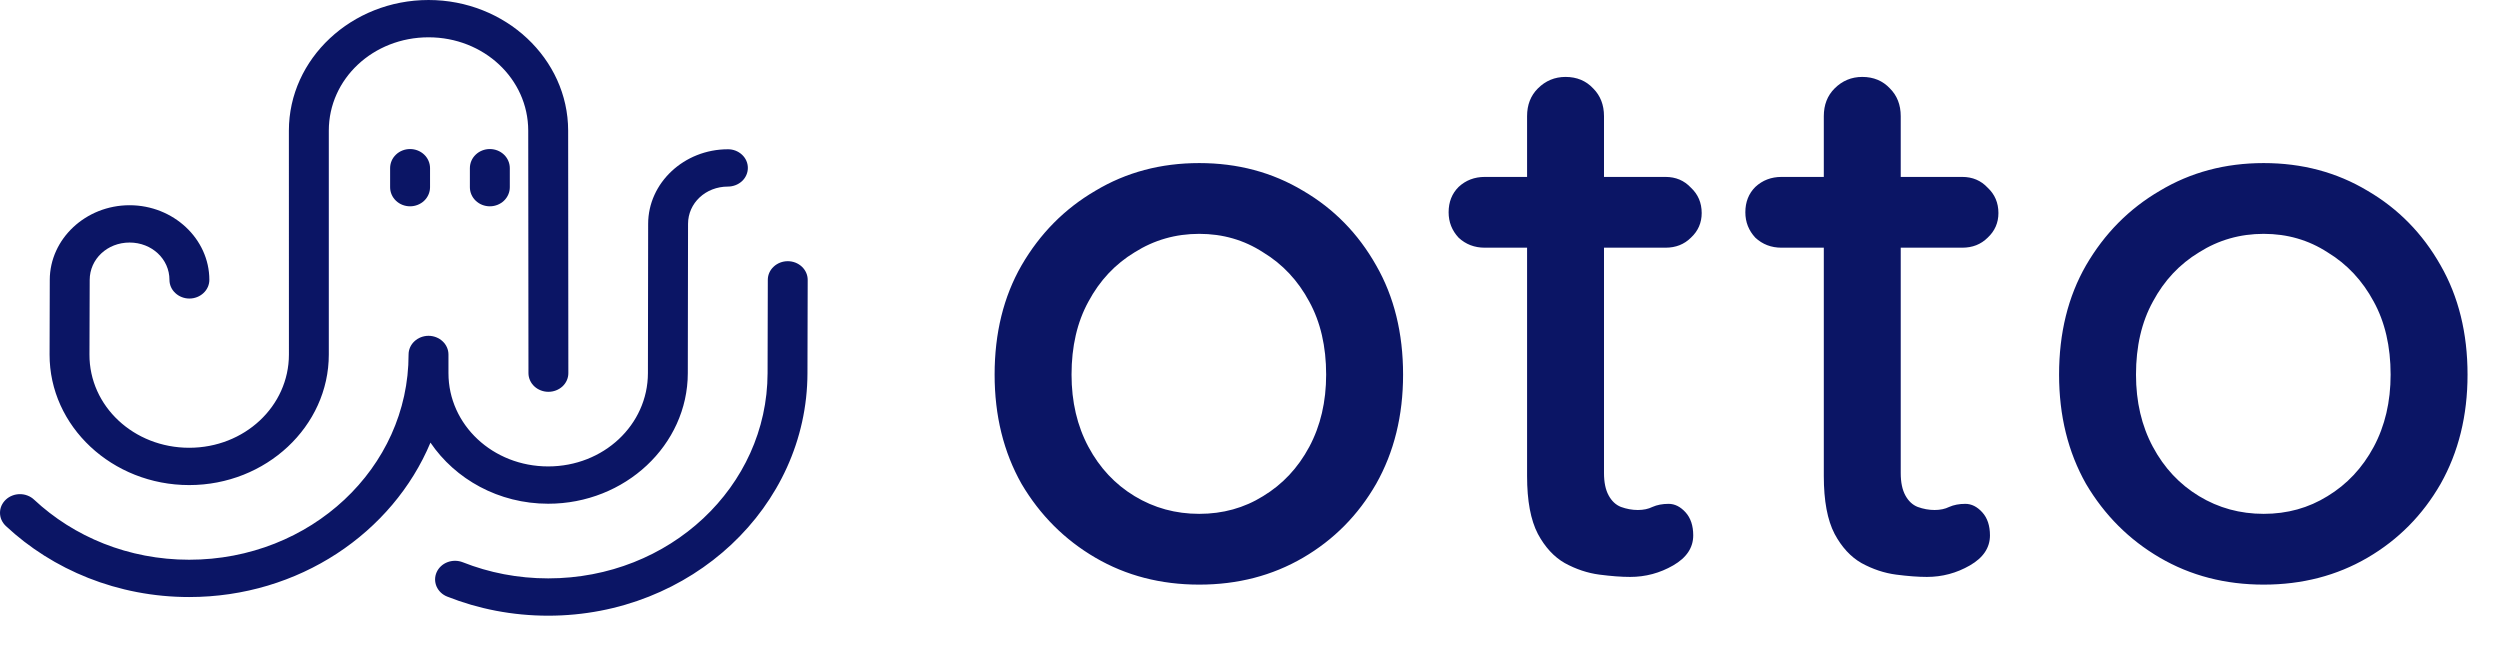
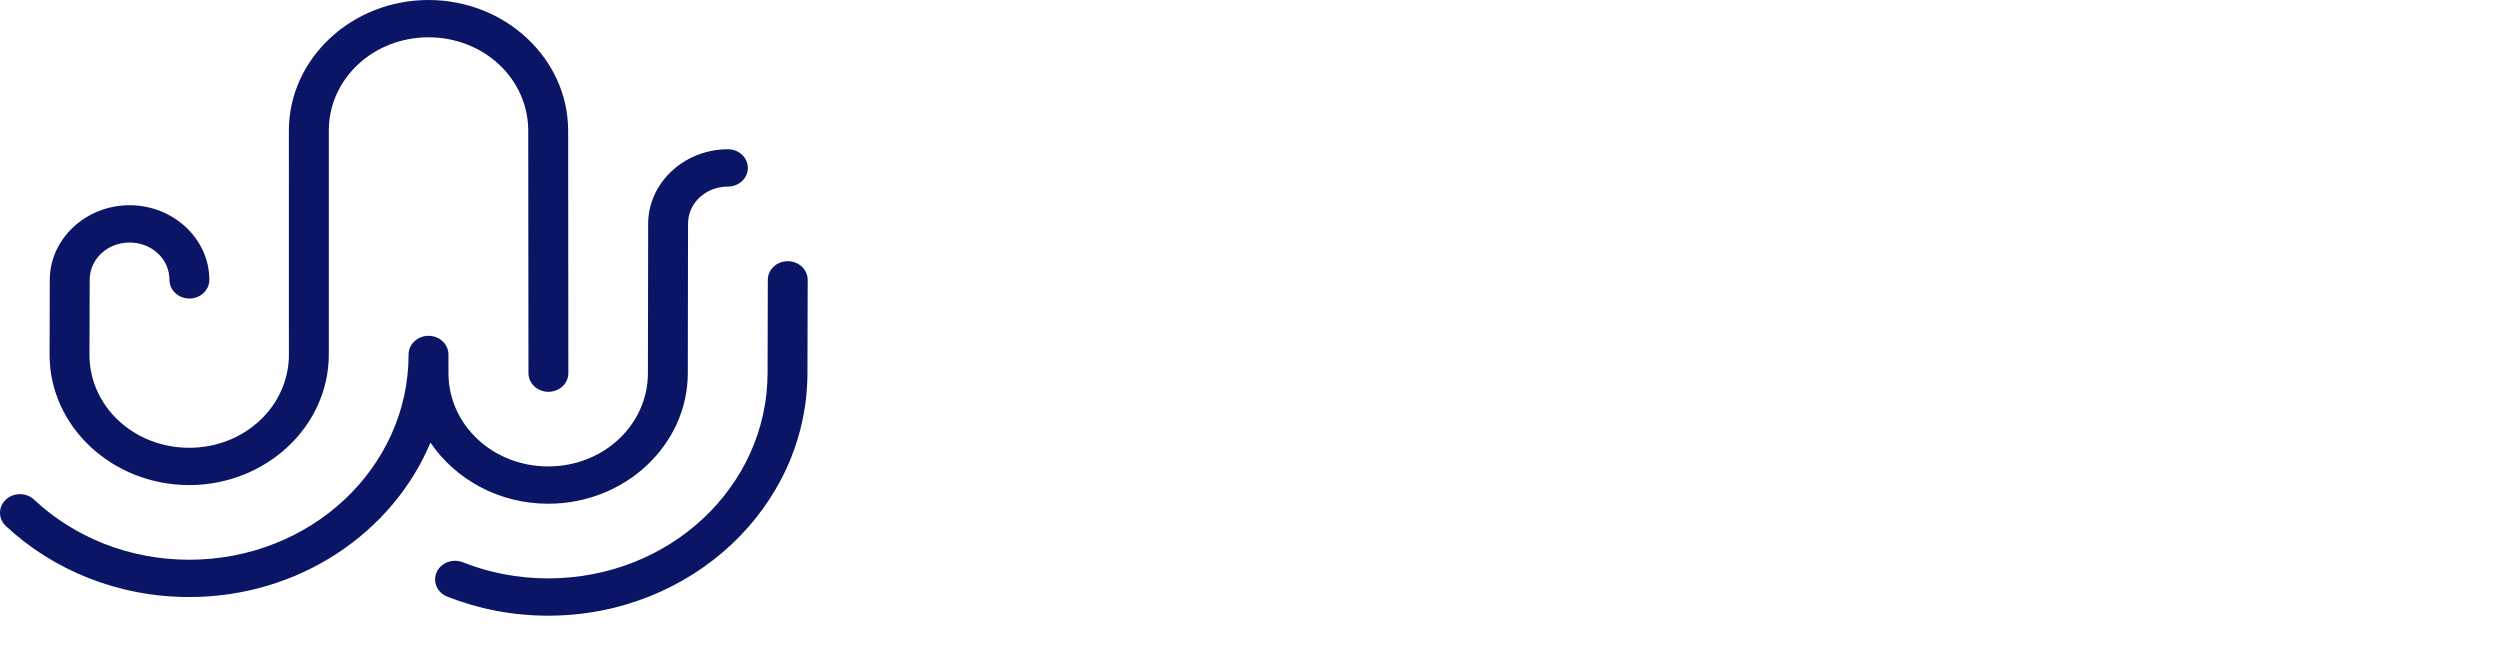
<svg xmlns="http://www.w3.org/2000/svg" width="65" height="17" viewBox="0 0 65 17" fill="none">
-   <path d="M12.736 3.875C12.598 3.875 12.466 3.927 12.369 4.02C12.271 4.113 12.217 4.24 12.217 4.371V4.868C12.217 4.999 12.271 5.126 12.369 5.219C12.466 5.312 12.598 5.364 12.736 5.364C12.873 5.364 13.005 5.312 13.103 5.219C13.2 5.126 13.255 4.999 13.255 4.868V4.371C13.255 4.24 13.2 4.113 13.103 4.02C13.005 3.927 12.873 3.875 12.736 3.875Z" fill="#0B1565" />
-   <path d="M10.662 3.875C10.524 3.875 10.392 3.927 10.295 4.02C10.197 4.113 10.143 4.24 10.143 4.371V4.868C10.143 4.999 10.197 5.126 10.295 5.219C10.392 5.312 10.524 5.364 10.662 5.364C10.799 5.364 10.931 5.312 11.029 5.219C11.126 5.126 11.181 4.999 11.181 4.868V4.371C11.181 4.24 11.126 4.113 11.029 4.02C10.931 3.927 10.799 3.875 10.662 3.875Z" fill="#0B1565" />
  <path d="M11.142 7.66747e-05C9.143 7.66747e-05 7.511 1.526 7.511 3.396L7.512 9.217C7.512 10.562 6.357 11.642 4.919 11.642C3.48 11.642 2.321 10.562 2.326 9.218L2.332 7.278C2.333 6.735 2.79 6.306 3.369 6.306C3.948 6.306 4.406 6.735 4.406 7.277C4.406 7.405 4.46 7.529 4.558 7.619C4.655 7.71 4.787 7.762 4.924 7.762C5.062 7.762 5.194 7.71 5.291 7.619C5.388 7.529 5.443 7.405 5.443 7.277C5.443 6.211 4.508 5.336 3.369 5.336C2.229 5.336 1.297 6.211 1.294 7.275L1.289 9.215C1.283 11.087 2.92 12.612 4.919 12.612C6.917 12.612 8.549 11.086 8.549 9.217V3.396C8.549 2.05 9.703 0.97 11.142 0.97C12.58 0.97 13.733 2.05 13.734 3.396L13.74 9.702C13.74 9.766 13.754 9.829 13.78 9.888C13.806 9.947 13.844 10 13.892 10.045C13.94 10.09 13.998 10.126 14.061 10.15C14.124 10.175 14.191 10.187 14.259 10.187C14.397 10.187 14.528 10.136 14.626 10.045C14.723 9.954 14.777 9.83 14.777 9.702L14.772 3.395C14.77 1.526 13.14 7.66747e-05 11.142 7.66747e-05ZM18.926 3.881C17.786 3.881 16.852 4.755 16.852 5.821L16.846 9.701C16.844 11.047 15.691 12.127 14.253 12.127C12.815 12.127 11.66 11.047 11.66 9.702V9.217C11.66 9.088 11.605 8.964 11.508 8.874C11.411 8.783 11.279 8.731 11.142 8.731C11.004 8.731 10.872 8.783 10.775 8.874C10.678 8.964 10.623 9.088 10.623 9.217C10.623 12.169 8.075 14.553 4.919 14.553C3.34 14.553 1.918 13.956 0.885 12.99C0.837 12.945 0.78 12.909 0.717 12.885C0.654 12.86 0.587 12.848 0.519 12.848C0.45 12.848 0.383 12.86 0.32 12.885C0.257 12.909 0.2 12.945 0.152 12.99C0.104 13.035 0.066 13.088 0.039 13.147C0.013 13.206 0 13.269 0 13.333C0 13.397 0.013 13.46 0.039 13.518C0.066 13.577 0.104 13.631 0.152 13.676C1.371 14.816 3.06 15.523 4.919 15.523C7.771 15.523 10.209 13.854 11.192 11.508C11.837 12.459 12.965 13.097 14.253 13.097C14.253 13.097 14.253 13.097 14.253 13.097C16.252 13.097 17.88 11.571 17.883 9.702L17.889 5.822C17.889 5.821 17.889 5.821 17.889 5.821C17.889 5.279 18.347 4.851 18.926 4.851C18.994 4.851 19.061 4.838 19.124 4.814C19.187 4.79 19.244 4.754 19.293 4.709C19.341 4.664 19.379 4.61 19.405 4.551C19.431 4.492 19.444 4.429 19.444 4.366C19.444 4.302 19.431 4.239 19.405 4.18C19.379 4.121 19.341 4.068 19.293 4.023C19.244 3.977 19.187 3.942 19.124 3.917C19.061 3.893 18.994 3.88 18.926 3.881L18.926 3.881ZM20.483 6.791C20.345 6.791 20.213 6.842 20.116 6.933C20.018 7.023 19.963 7.147 19.963 7.275L19.957 9.701C19.95 12.655 17.409 15.038 14.253 15.038C13.464 15.038 12.715 14.889 12.033 14.619C11.906 14.569 11.763 14.568 11.636 14.616C11.508 14.664 11.407 14.758 11.353 14.877C11.327 14.935 11.313 14.998 11.312 15.062C11.312 15.126 11.325 15.189 11.35 15.248C11.376 15.307 11.414 15.361 11.461 15.406C11.509 15.451 11.566 15.488 11.629 15.512C12.436 15.832 13.324 16.008 14.253 16.008C17.97 16.008 20.986 13.179 20.994 9.703L21 7.277C21 7.214 20.987 7.151 20.961 7.092C20.935 7.033 20.897 6.979 20.849 6.934C20.801 6.889 20.744 6.853 20.681 6.828C20.618 6.804 20.551 6.791 20.483 6.791Z" fill="#0B1565" />
-   <path d="M36.48 9.74C36.48 10.807 36.247 11.753 35.78 12.58C35.313 13.393 34.68 14.033 33.88 14.5C33.08 14.967 32.18 15.2 31.18 15.2C30.18 15.2 29.28 14.967 28.48 14.5C27.68 14.033 27.04 13.393 26.56 12.58C26.093 11.753 25.86 10.807 25.86 9.74C25.86 8.66 26.093 7.713 26.56 6.9C27.04 6.073 27.68 5.427 28.48 4.96C29.28 4.48 30.18 4.24 31.18 4.24C32.18 4.24 33.08 4.48 33.88 4.96C34.68 5.427 35.313 6.073 35.78 6.9C36.247 7.713 36.48 8.66 36.48 9.74ZM34.48 9.74C34.48 9.007 34.333 8.373 34.04 7.84C33.747 7.293 33.347 6.867 32.84 6.56C32.347 6.24 31.793 6.08 31.18 6.08C30.567 6.08 30.007 6.24 29.5 6.56C28.993 6.867 28.593 7.293 28.3 7.84C28.007 8.373 27.86 9.007 27.86 9.74C27.86 10.447 28.007 11.073 28.3 11.62C28.593 12.167 28.993 12.593 29.5 12.9C30.007 13.207 30.567 13.36 31.18 13.36C31.793 13.36 32.347 13.207 32.84 12.9C33.347 12.593 33.747 12.167 34.04 11.62C34.333 11.073 34.48 10.447 34.48 9.74ZM38.604 4.6H43.304C43.57 4.6 43.79 4.693 43.964 4.88C44.15 5.053 44.244 5.273 44.244 5.54C44.244 5.793 44.15 6.007 43.964 6.18C43.79 6.353 43.57 6.44 43.304 6.44H38.604C38.337 6.44 38.11 6.353 37.924 6.18C37.75 5.993 37.664 5.773 37.664 5.52C37.664 5.253 37.75 5.033 37.924 4.86C38.11 4.687 38.337 4.6 38.604 4.6ZM40.704 2C40.997 2 41.237 2.1 41.424 2.3C41.61 2.487 41.704 2.727 41.704 3.02V12.3C41.704 12.54 41.744 12.733 41.824 12.88C41.904 13.027 42.01 13.127 42.144 13.18C42.29 13.233 42.437 13.26 42.584 13.26C42.73 13.26 42.857 13.233 42.964 13.18C43.084 13.127 43.224 13.1 43.384 13.1C43.544 13.1 43.69 13.173 43.824 13.32C43.957 13.467 44.024 13.667 44.024 13.92C44.024 14.24 43.85 14.5 43.504 14.7C43.157 14.9 42.784 15 42.384 15C42.157 15 41.89 14.98 41.584 14.94C41.277 14.9 40.977 14.8 40.684 14.64C40.404 14.48 40.17 14.227 39.984 13.88C39.797 13.52 39.704 13.02 39.704 12.38V3.02C39.704 2.727 39.797 2.487 39.984 2.3C40.184 2.1 40.424 2 40.704 2ZM46.319 4.6H51.019C51.285 4.6 51.505 4.693 51.679 4.88C51.865 5.053 51.959 5.273 51.959 5.54C51.959 5.793 51.865 6.007 51.679 6.18C51.505 6.353 51.285 6.44 51.019 6.44H46.319C46.052 6.44 45.825 6.353 45.639 6.18C45.465 5.993 45.379 5.773 45.379 5.52C45.379 5.253 45.465 5.033 45.639 4.86C45.825 4.687 46.052 4.6 46.319 4.6ZM48.419 2C48.712 2 48.952 2.1 49.139 2.3C49.325 2.487 49.419 2.727 49.419 3.02V12.3C49.419 12.54 49.459 12.733 49.539 12.88C49.619 13.027 49.725 13.127 49.859 13.18C50.005 13.233 50.152 13.26 50.299 13.26C50.445 13.26 50.572 13.233 50.679 13.18C50.799 13.127 50.939 13.1 51.099 13.1C51.259 13.1 51.405 13.173 51.539 13.32C51.672 13.467 51.739 13.667 51.739 13.92C51.739 14.24 51.565 14.5 51.219 14.7C50.872 14.9 50.499 15 50.099 15C49.872 15 49.605 14.98 49.299 14.94C48.992 14.9 48.692 14.8 48.399 14.64C48.119 14.48 47.885 14.227 47.699 13.88C47.512 13.52 47.419 13.02 47.419 12.38V3.02C47.419 2.727 47.512 2.487 47.699 2.3C47.899 2.1 48.139 2 48.419 2ZM64.156 9.74C64.156 10.807 63.922 11.753 63.456 12.58C62.989 13.393 62.356 14.033 61.556 14.5C60.756 14.967 59.856 15.2 58.856 15.2C57.856 15.2 56.956 14.967 56.156 14.5C55.356 14.033 54.716 13.393 54.236 12.58C53.769 11.753 53.536 10.807 53.536 9.74C53.536 8.66 53.769 7.713 54.236 6.9C54.716 6.073 55.356 5.427 56.156 4.96C56.956 4.48 57.856 4.24 58.856 4.24C59.856 4.24 60.756 4.48 61.556 4.96C62.356 5.427 62.989 6.073 63.456 6.9C63.922 7.713 64.156 8.66 64.156 9.74ZM62.156 9.74C62.156 9.007 62.009 8.373 61.716 7.84C61.422 7.293 61.022 6.867 60.516 6.56C60.022 6.24 59.469 6.08 58.856 6.08C58.242 6.08 57.682 6.24 57.176 6.56C56.669 6.867 56.269 7.293 55.976 7.84C55.682 8.373 55.536 9.007 55.536 9.74C55.536 10.447 55.682 11.073 55.976 11.62C56.269 12.167 56.669 12.593 57.176 12.9C57.682 13.207 58.242 13.36 58.856 13.36C59.469 13.36 60.022 13.207 60.516 12.9C61.022 12.593 61.422 12.167 61.716 11.62C62.009 11.073 62.156 10.447 62.156 9.74Z" fill="#0B1565" />
</svg>